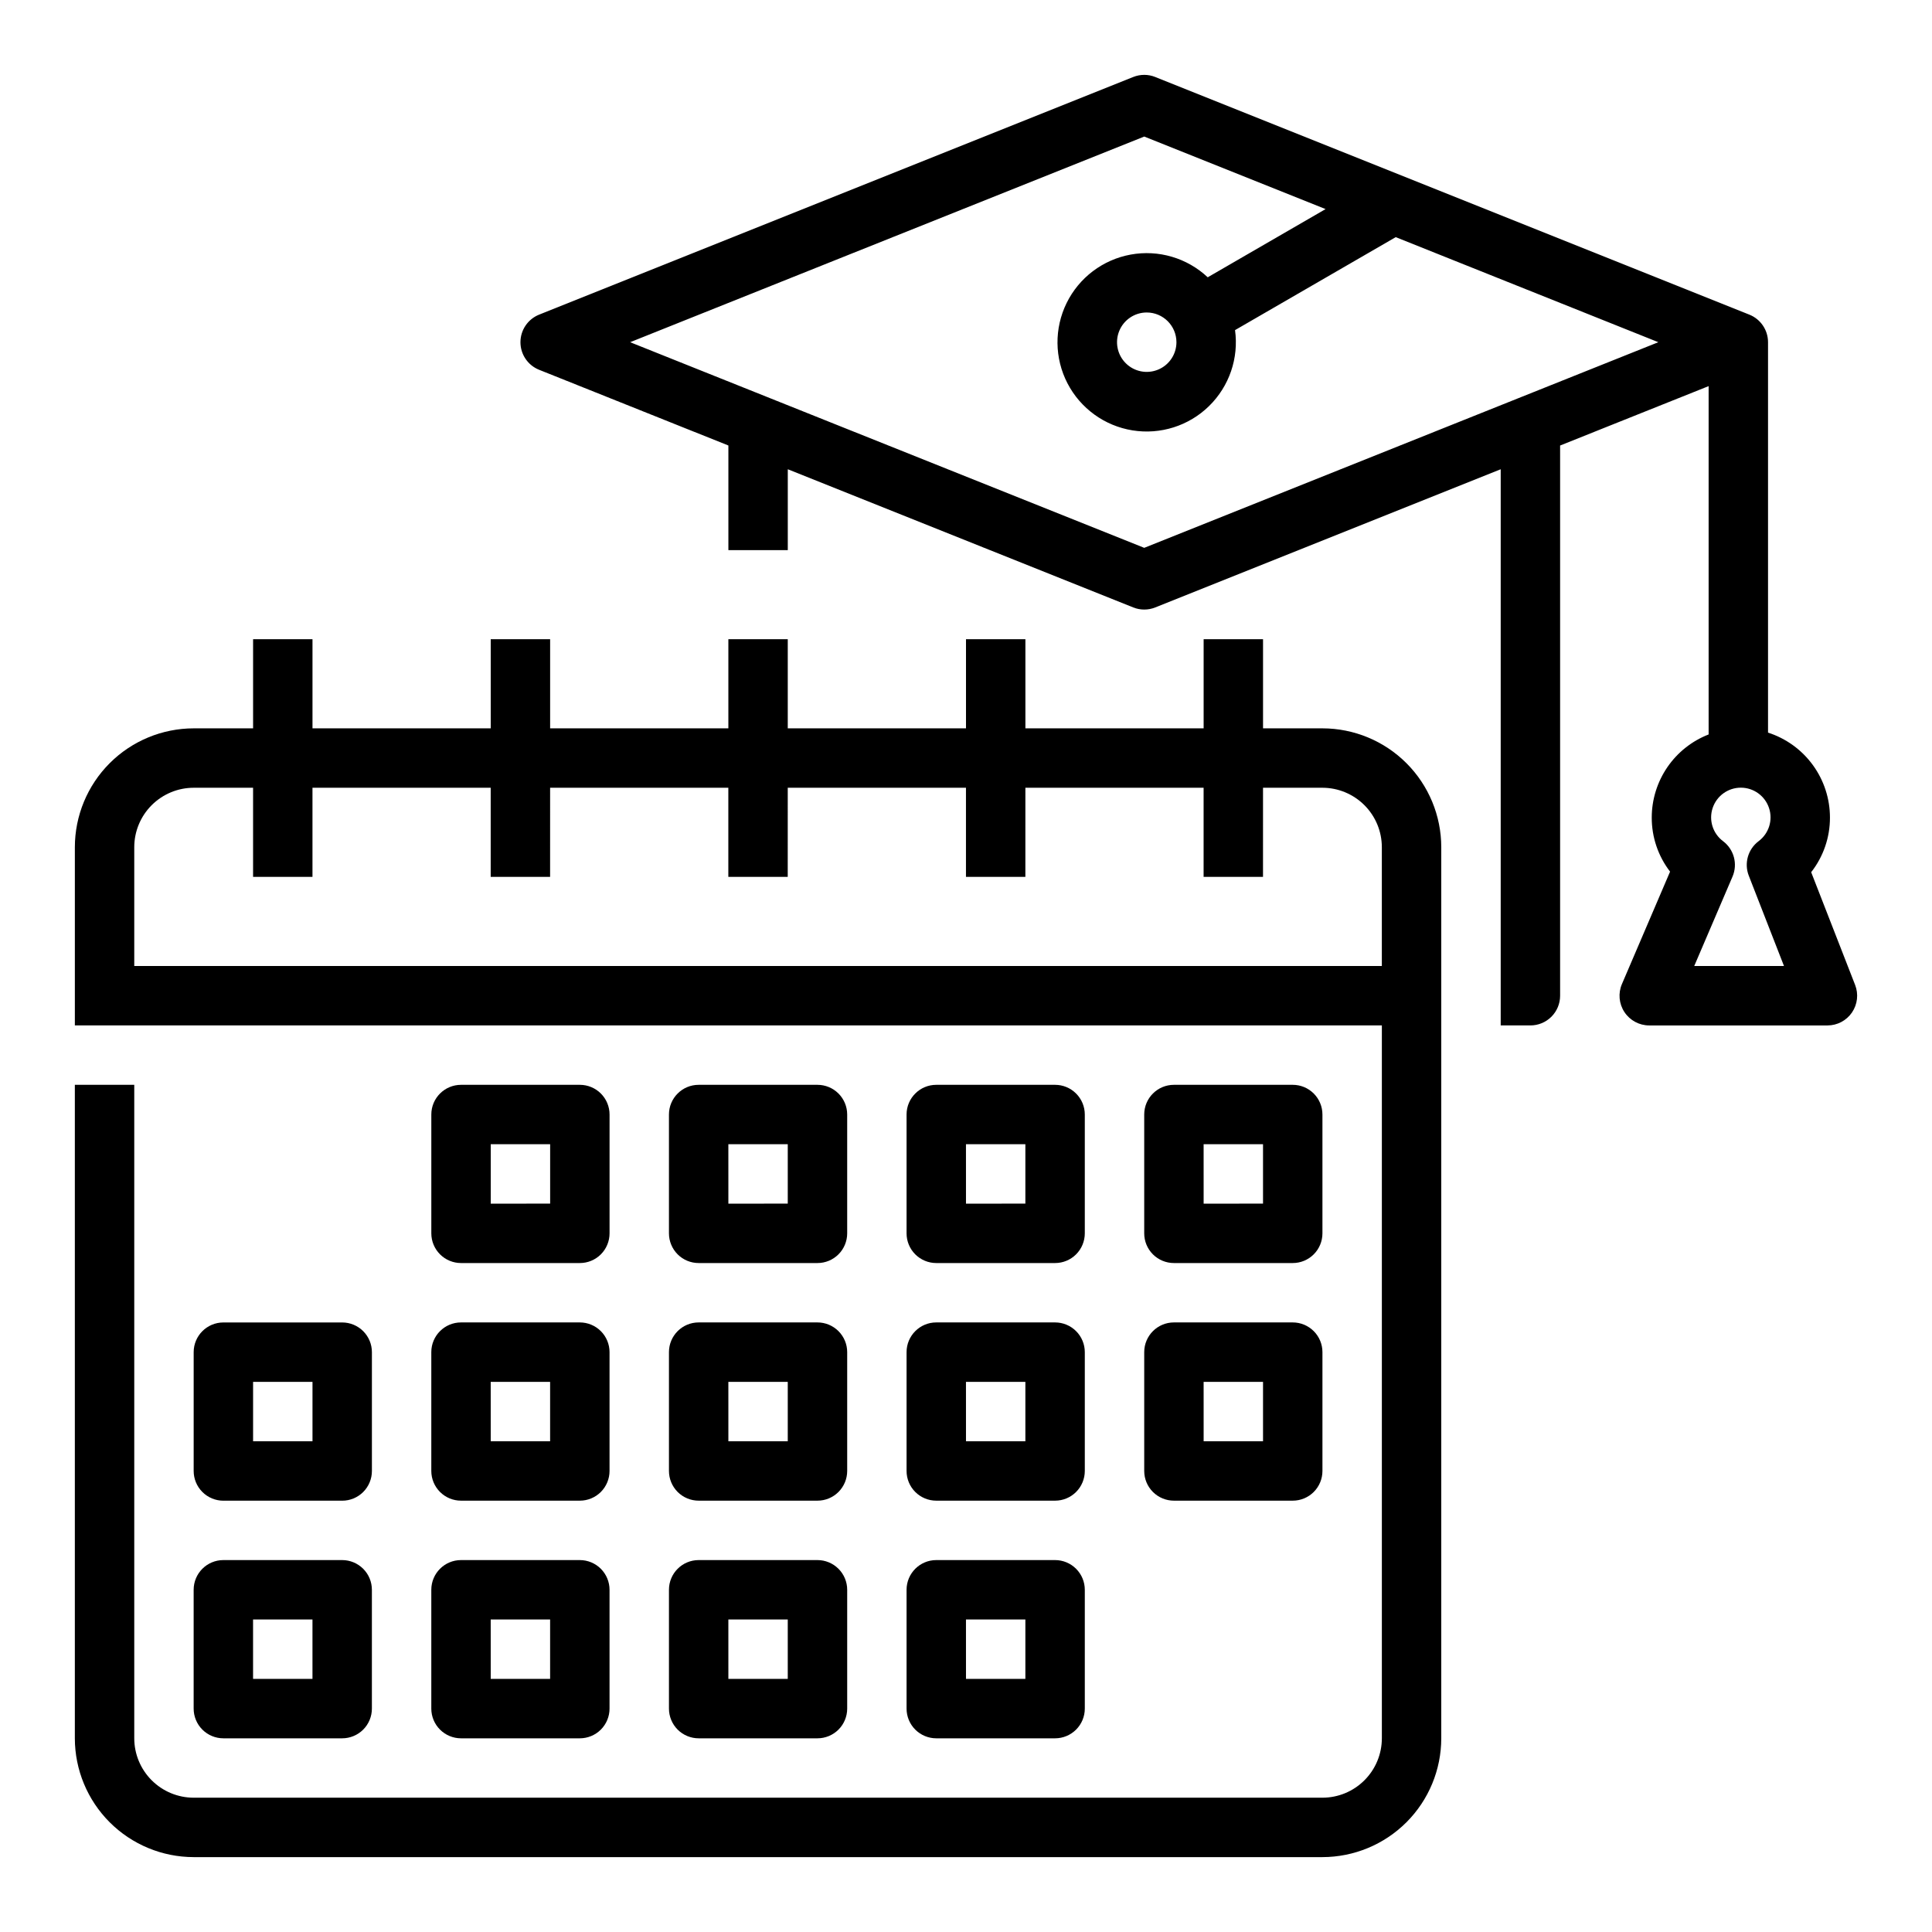
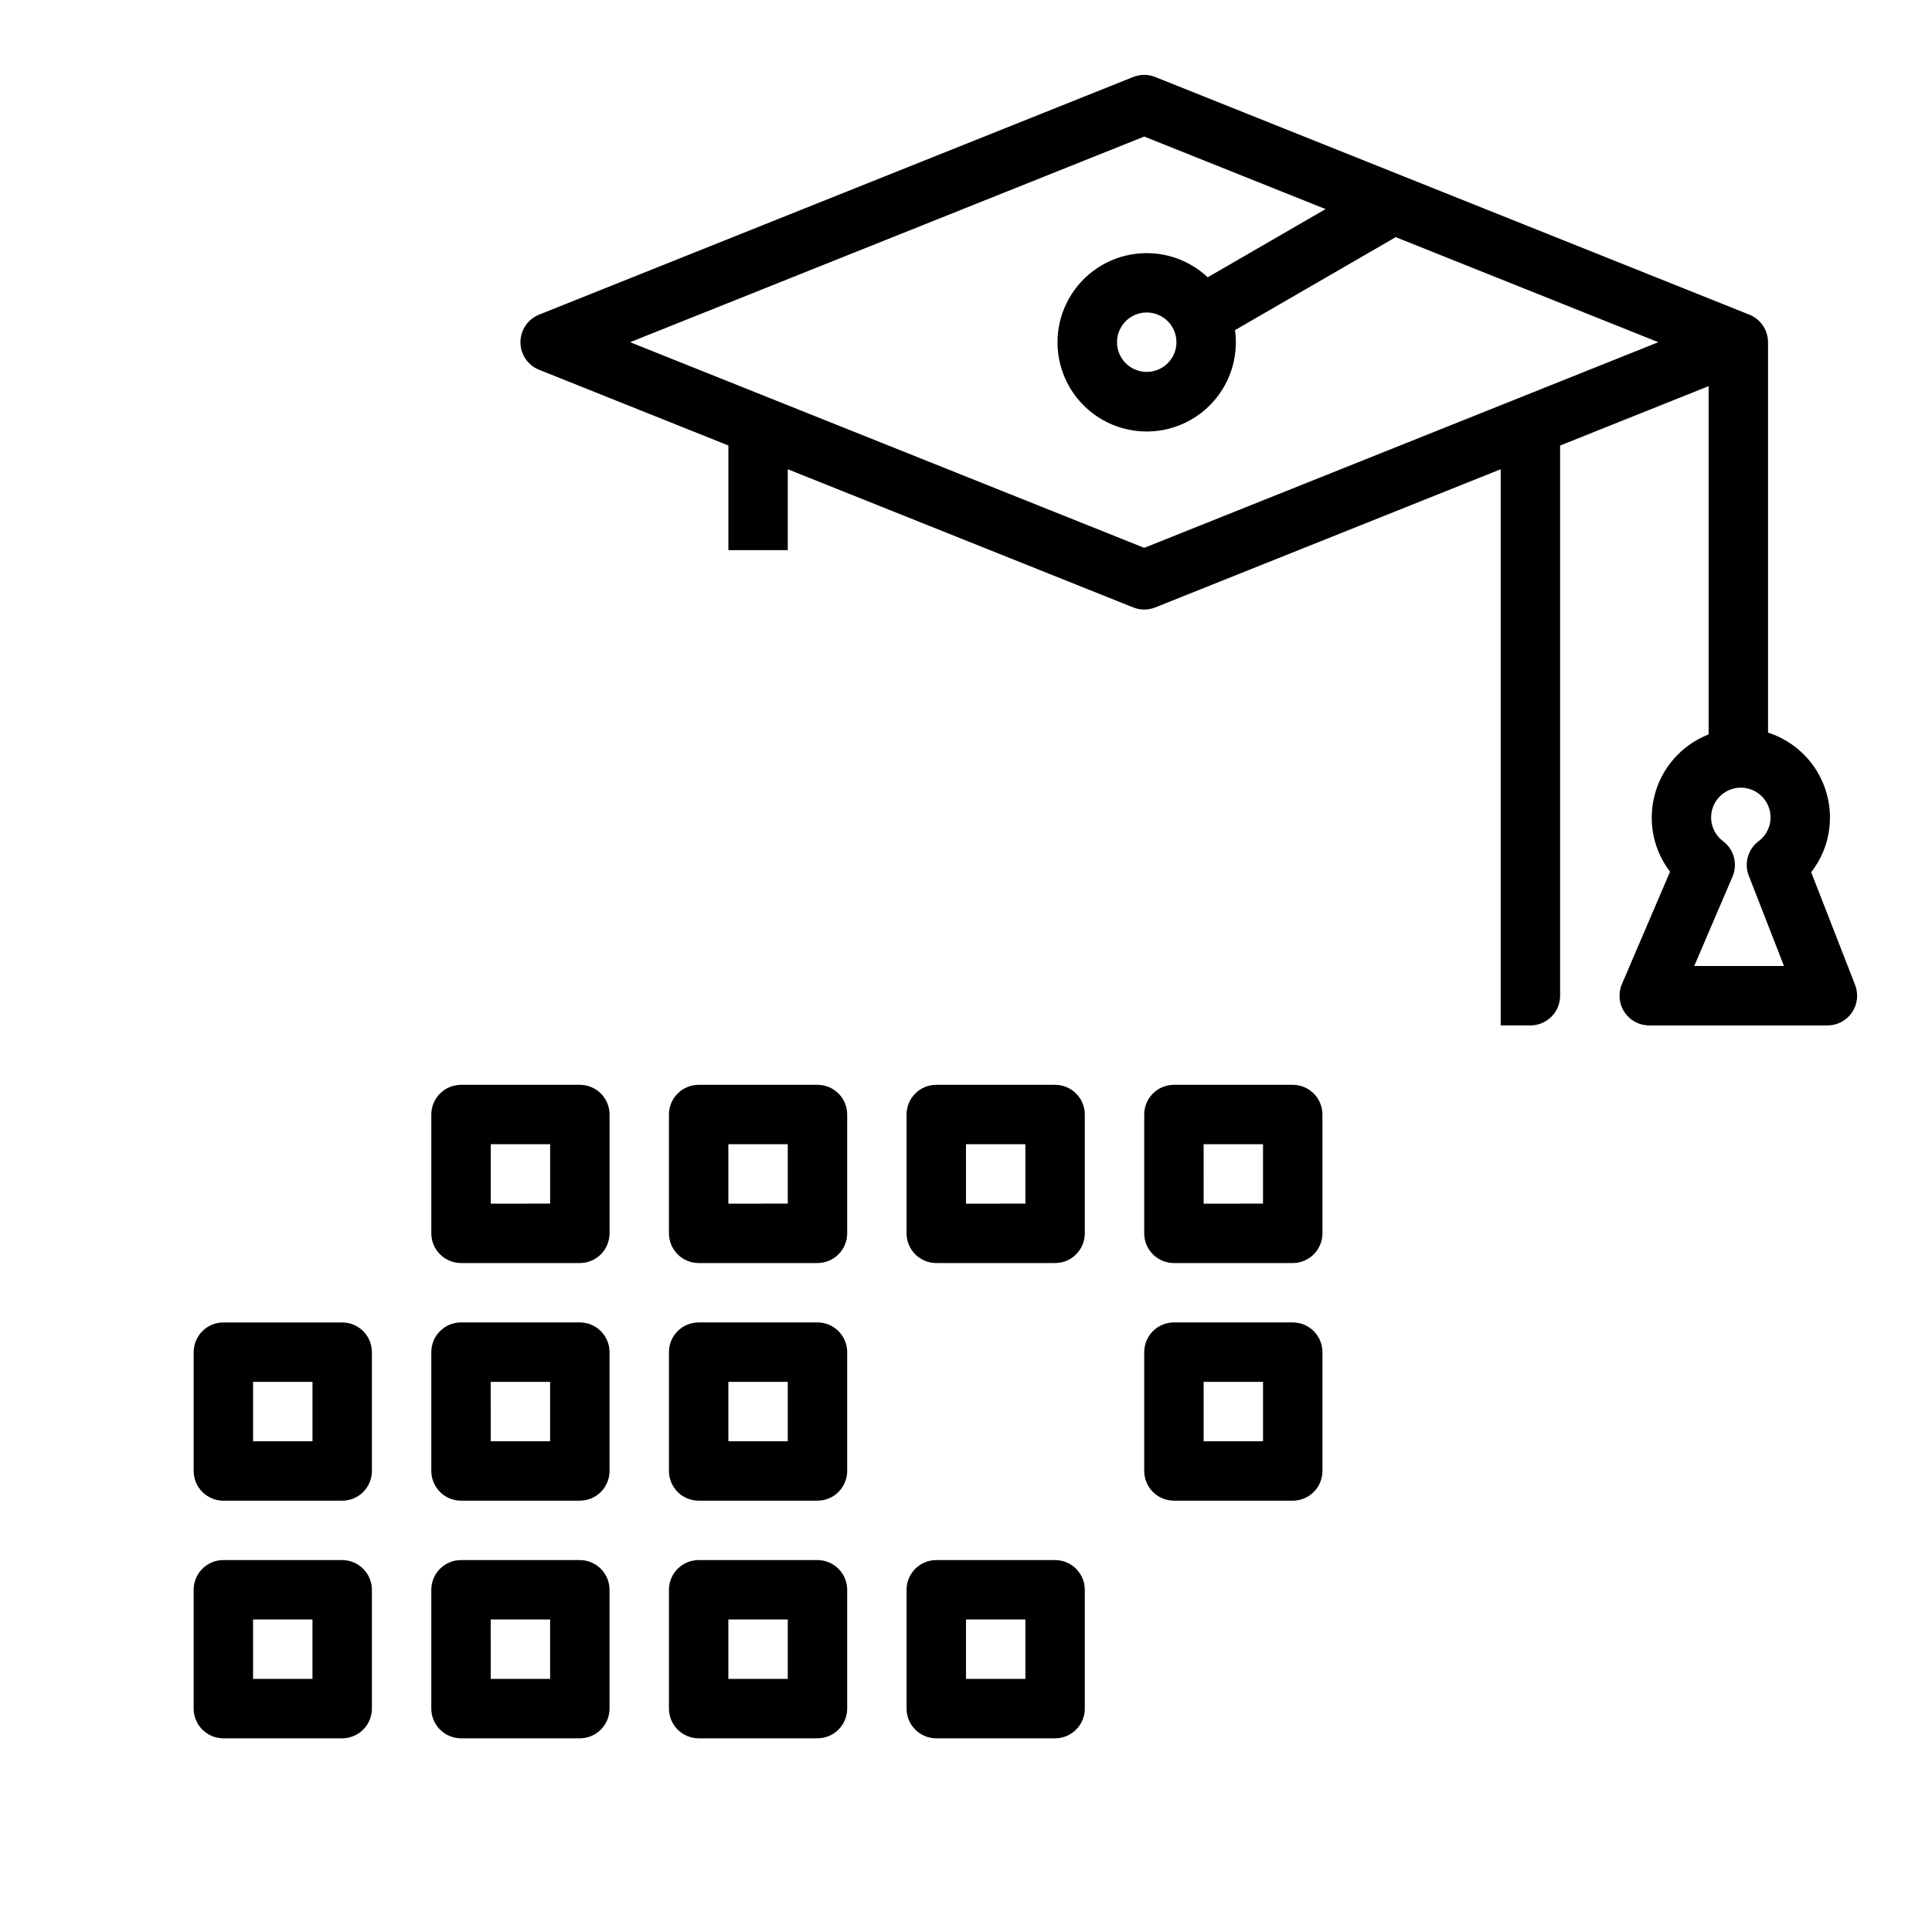
<svg xmlns="http://www.w3.org/2000/svg" fill="#000000" width="800px" height="800px" version="1.1" viewBox="144 144 512 512">
  <g>
    <path d="m623.98 375.14c3.242-4.137 4.996-9.246 4.977-14.504-0.004-5-1.598-9.871-4.547-13.91-2.949-4.043-7.102-7.043-11.863-8.574v-103.46c0-3.219-1.961-6.113-4.949-7.309l-157.44-62.977c-1.875-0.754-3.969-0.754-5.844 0l-157.44 62.977c-2.988 1.195-4.949 4.09-4.949 7.309s1.961 6.113 4.949 7.309l50.156 20.062v27.73h15.742v-21.434l91.539 36.617h0.004c1.875 0.75 3.969 0.75 5.844 0l91.543-36.617v147.39h7.871c2.09 0 4.09-0.828 5.566-2.305 1.477-1.477 2.305-3.481 2.305-5.566v-145.81l39.359-15.742v92.312h0.004c-4.438 1.723-8.25 4.75-10.941 8.676-2.688 3.926-4.133 8.574-4.137 13.332-0.02 5.191 1.691 10.238 4.856 14.348l-12.758 29.789c-1.043 2.43-0.793 5.223 0.664 7.43 1.457 2.211 3.926 3.539 6.57 3.539h47.234c2.598 0 5.027-1.281 6.496-3.43 1.465-2.144 1.777-4.875 0.836-7.297zm-176.75-85.957-136.24-54.496 136.24-54.5 48.062 19.223-31.234 18.074c-5.465-5.129-13.039-7.363-20.414-6.019-7.371 1.344-13.672 6.106-16.977 12.832-3.305 6.727-3.223 14.621 0.219 21.277 3.445 6.656 9.84 11.289 17.238 12.48 7.398 1.191 14.926-1.195 20.281-6.438 5.359-5.238 7.914-12.711 6.891-20.133l42.586-24.637 69.594 27.84zm8.539-54.496c0 3.184-1.918 6.055-4.859 7.269-2.941 1.219-6.328 0.547-8.578-1.703-2.254-2.254-2.926-5.641-1.707-8.582s4.09-4.859 7.273-4.859c4.344 0.008 7.867 3.527 7.871 7.875zm137.22 165.31 10.145-23.684c1.43-3.336 0.395-7.215-2.504-9.391-2.719-2.031-3.832-5.57-2.762-8.789 1.07-3.219 4.078-5.391 7.473-5.391 3.391 0 6.398 2.172 7.469 5.391 1.07 3.219-0.043 6.758-2.762 8.789-2.82 2.121-3.883 5.859-2.602 9.148l9.328 23.926z" />
-     <path d="m494.46 337.02h-15.742v-23.617h-15.742v23.617h-47.234v-23.617h-15.742v23.617h-47.234v-23.617h-15.742v23.617h-47.234v-23.617h-15.742v23.617h-47.234v-23.617h-15.742v23.617h-15.746c-8.348 0.008-16.352 3.328-22.254 9.23-5.902 5.906-9.223 13.91-9.234 22.258v47.23h346.37v188.93c-0.004 4.172-1.664 8.176-4.617 11.125-2.949 2.953-6.953 4.613-11.129 4.617h-299.14c-4.172-0.004-8.176-1.664-11.125-4.617-2.953-2.949-4.613-6.953-4.617-11.125v-173.18h-15.746v173.18c0.012 8.348 3.332 16.352 9.234 22.254 5.902 5.902 13.906 9.223 22.254 9.234h299.14c8.352-0.012 16.355-3.332 22.258-9.234 5.902-5.902 9.223-13.906 9.23-22.254v-236.16c-0.008-8.348-3.328-16.352-9.23-22.258-5.902-5.902-13.906-9.223-22.258-9.23zm-314.88 62.977v-31.488c0.004-4.176 1.664-8.176 4.617-11.129 2.949-2.949 6.953-4.613 11.125-4.617h15.746v23.617h15.742v-23.617h47.23v23.617h15.742l0.004-23.617h47.23v23.617h15.742l0.004-23.617h47.23v23.617h15.742l0.004-23.617h47.23v23.617h15.742l0.004-23.617h15.742c4.176 0.004 8.176 1.668 11.129 4.617 2.953 2.953 4.613 6.953 4.617 11.129v31.488z" />
    <path d="m266.18 478.72h31.488c2.086 0 4.09-0.828 5.566-2.305 1.473-1.477 2.305-3.481 2.305-5.566v-31.488c0-2.09-0.832-4.09-2.305-5.566-1.477-1.477-3.481-2.305-5.566-2.305h-31.488c-4.348 0-7.875 3.523-7.875 7.871v31.488c0 2.086 0.832 4.09 2.309 5.566 1.477 1.477 3.477 2.305 5.566 2.305zm7.871-31.488h15.742v15.742l-15.742 0.004z" />
    <path d="m329.15 478.72h31.488c2.09 0 4.09-0.828 5.566-2.305 1.477-1.477 2.309-3.481 2.309-5.566v-31.488c0-2.09-0.832-4.09-2.309-5.566-1.477-1.477-3.477-2.305-5.566-2.305h-31.488c-4.348 0-7.871 3.523-7.871 7.871v31.488c0 2.086 0.832 4.09 2.305 5.566 1.477 1.477 3.481 2.305 5.566 2.305zm7.871-31.488h15.742v15.742l-15.738 0.004z" />
    <path d="m392.12 478.72h31.488c2.09 0 4.09-0.828 5.566-2.305 1.477-1.477 2.309-3.481 2.309-5.566v-31.488c0-2.09-0.832-4.09-2.309-5.566-1.477-1.477-3.477-2.305-5.566-2.305h-31.488c-4.348 0-7.871 3.523-7.871 7.871v31.488c0 2.086 0.828 4.09 2.305 5.566 1.477 1.477 3.481 2.305 5.566 2.305zm7.871-31.488h15.742v15.742l-15.738 0.004z" />
    <path d="m455.1 478.72h31.488c2.09 0 4.09-0.828 5.566-2.305 1.477-1.477 2.305-3.481 2.305-5.566v-31.488c0-2.09-0.828-4.09-2.305-5.566-1.477-1.477-3.477-2.305-5.566-2.305h-31.488c-4.348 0-7.871 3.523-7.871 7.871v31.488c0 2.086 0.828 4.09 2.305 5.566 1.477 1.477 3.481 2.305 5.566 2.305zm7.871-31.488h15.742v15.742l-15.738 0.004z" />
    <path d="m203.2 541.7h31.488c2.086 0 4.09-0.828 5.566-2.305 1.477-1.477 2.305-3.481 2.305-5.566v-31.488c0-2.09-0.828-4.09-2.305-5.566-1.477-1.477-3.481-2.309-5.566-2.309h-31.488c-4.348 0-7.875 3.527-7.875 7.875v31.488c0 2.086 0.832 4.09 2.309 5.566 1.477 1.477 3.477 2.305 5.566 2.305zm7.871-31.488h15.742v15.742h-15.742z" />
    <path d="m258.3 533.82c0 2.086 0.832 4.09 2.309 5.566s3.477 2.305 5.566 2.305h31.488c2.086 0 4.09-0.828 5.566-2.305 1.473-1.477 2.305-3.481 2.305-5.566v-31.488c0-2.09-0.832-4.09-2.305-5.566-1.477-1.477-3.481-2.309-5.566-2.309h-31.488c-4.348 0-7.875 3.527-7.875 7.875zm15.742-23.617h15.742v15.742h-15.738z" />
    <path d="m321.28 533.82c0 2.086 0.832 4.09 2.305 5.566 1.477 1.477 3.481 2.305 5.566 2.305h31.488c2.09 0 4.09-0.828 5.566-2.305s2.309-3.481 2.309-5.566v-31.488c0-2.09-0.832-4.09-2.309-5.566-1.477-1.477-3.477-2.309-5.566-2.309h-31.488c-4.348 0-7.871 3.527-7.871 7.875zm15.742-23.617h15.742v15.742h-15.738z" />
-     <path d="m384.25 533.82c0 2.086 0.828 4.09 2.305 5.566 1.477 1.477 3.481 2.305 5.566 2.305h31.488c2.09 0 4.09-0.828 5.566-2.305 1.477-1.477 2.309-3.481 2.309-5.566v-31.488c0-2.09-0.832-4.09-2.309-5.566-1.477-1.477-3.477-2.309-5.566-2.309h-31.488c-4.348 0-7.871 3.527-7.871 7.875zm15.742-23.617h15.742v15.742h-15.738z" />
    <path d="m447.23 533.82c0 2.086 0.828 4.09 2.305 5.566 1.477 1.477 3.481 2.305 5.566 2.305h31.488c2.09 0 4.09-0.828 5.566-2.305s2.305-3.481 2.305-5.566v-31.488c0-2.09-0.828-4.09-2.305-5.566-1.477-1.477-3.477-2.309-5.566-2.309h-31.488c-4.348 0-7.871 3.527-7.871 7.875zm15.742-23.617h15.742v15.742h-15.738z" />
    <path d="m195.32 596.8c0 2.086 0.832 4.09 2.309 5.566 1.477 1.473 3.477 2.305 5.566 2.305h31.488c2.086 0 4.09-0.832 5.566-2.305 1.477-1.477 2.305-3.481 2.305-5.566v-31.488c0-2.09-0.828-4.09-2.305-5.566-1.477-1.477-3.481-2.309-5.566-2.309h-31.488c-4.348 0-7.875 3.527-7.875 7.875zm15.742-23.617h15.746v15.742h-15.742z" />
    <path d="m258.3 596.8c0 2.086 0.832 4.09 2.309 5.566 1.477 1.473 3.477 2.305 5.566 2.305h31.488c2.086 0 4.09-0.832 5.566-2.305 1.473-1.477 2.305-3.481 2.305-5.566v-31.488c0-2.09-0.832-4.09-2.305-5.566-1.477-1.477-3.481-2.309-5.566-2.309h-31.488c-4.348 0-7.875 3.527-7.875 7.875zm15.742-23.617h15.742v15.742h-15.738z" />
    <path d="m321.28 596.8c0 2.086 0.832 4.09 2.305 5.566 1.477 1.473 3.481 2.305 5.566 2.305h31.488c2.09 0 4.09-0.832 5.566-2.305 1.477-1.477 2.309-3.481 2.309-5.566v-31.488c0-2.09-0.832-4.09-2.309-5.566-1.477-1.477-3.477-2.309-5.566-2.309h-31.488c-4.348 0-7.871 3.527-7.871 7.875zm15.742-23.617h15.742v15.742h-15.738z" />
    <path d="m384.25 596.8c0 2.086 0.828 4.09 2.305 5.566 1.477 1.473 3.481 2.305 5.566 2.305h31.488c2.09 0 4.09-0.832 5.566-2.305 1.477-1.477 2.309-3.481 2.309-5.566v-31.488c0-2.09-0.832-4.09-2.309-5.566-1.477-1.477-3.477-2.309-5.566-2.309h-31.488c-4.348 0-7.871 3.527-7.871 7.875zm15.742-23.617h15.742v15.742h-15.738z" />
  </g>
</svg>